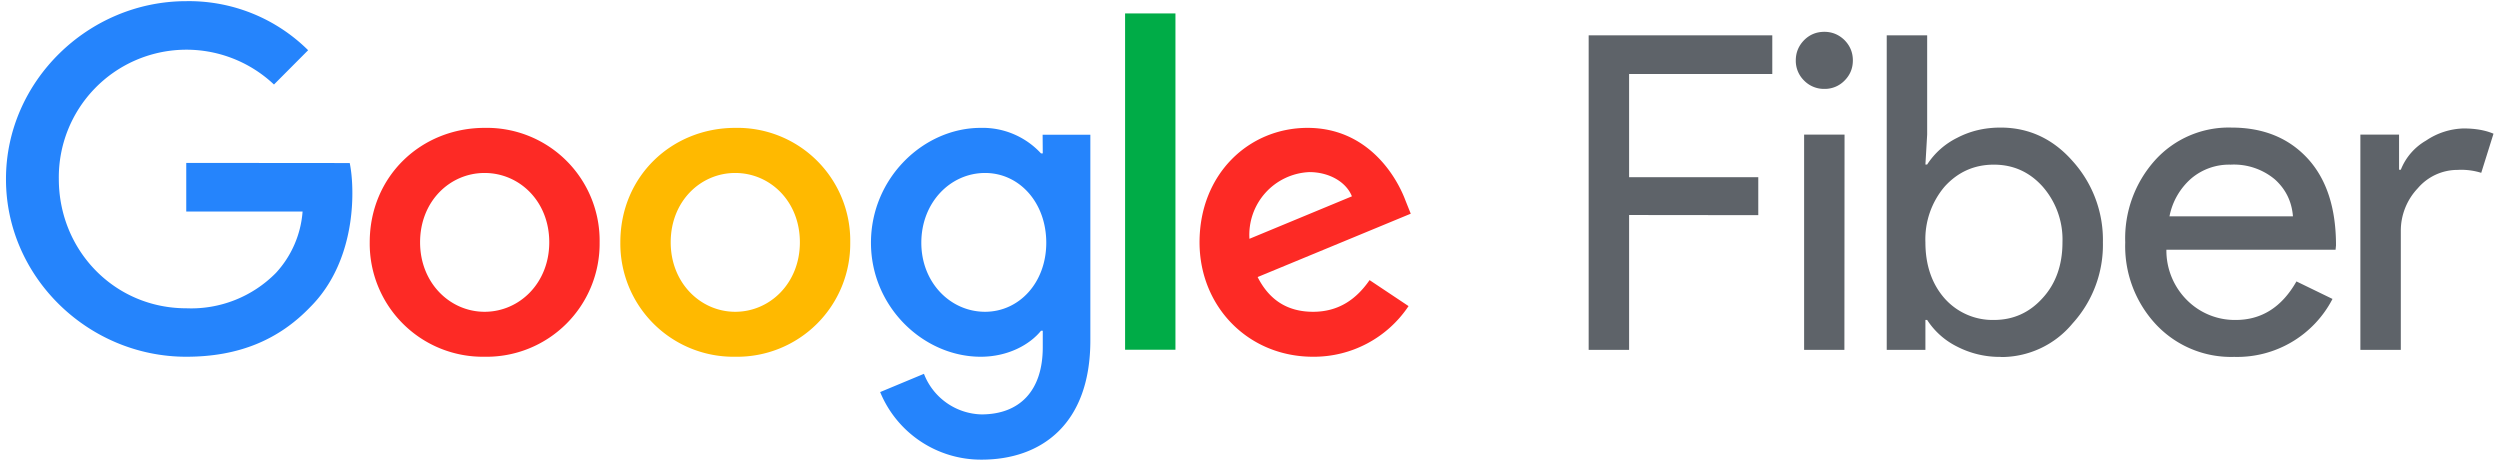
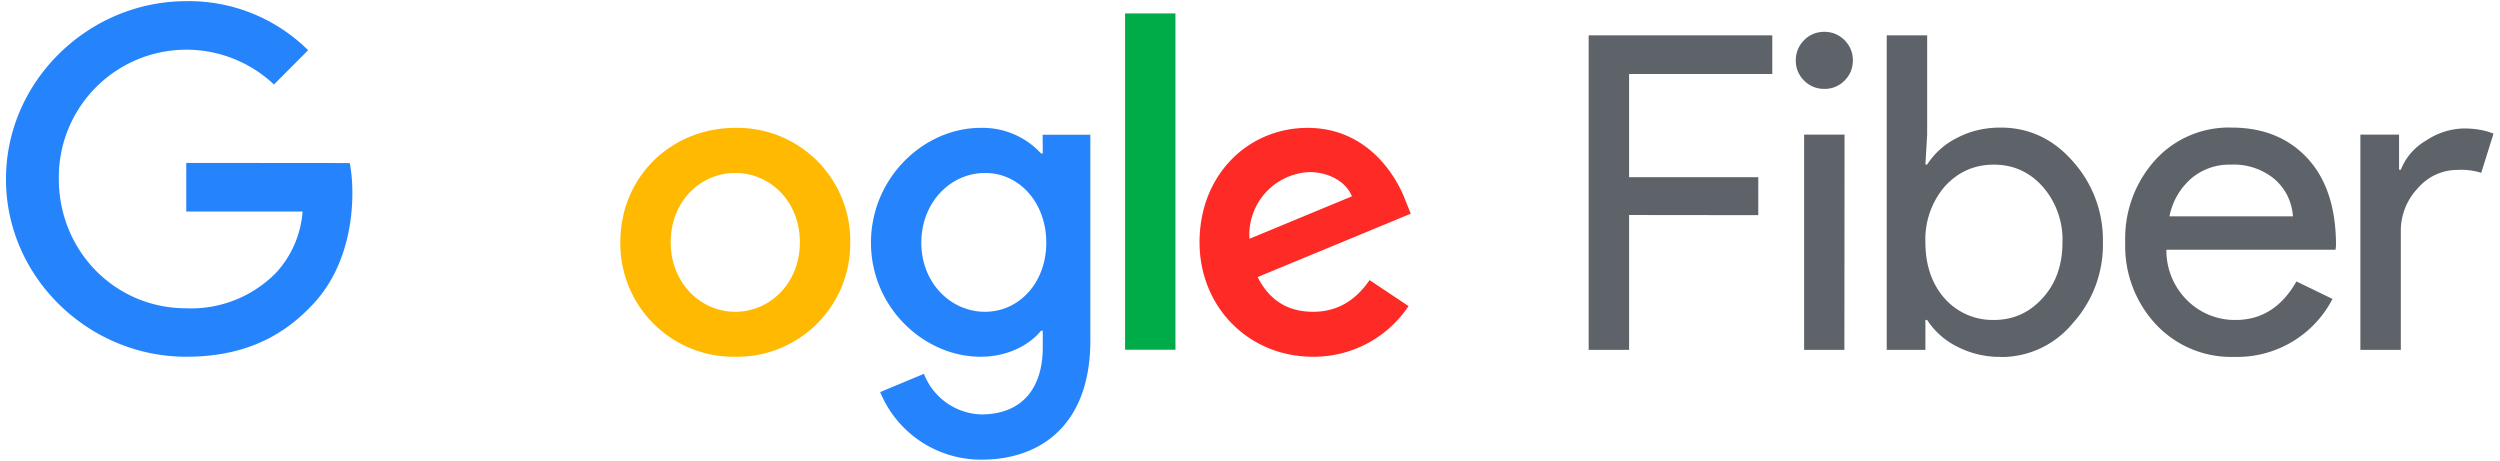
<svg xmlns="http://www.w3.org/2000/svg" xml:space="preserve" viewBox="0 0 2283.1 420.7">
  <defs>
    <clipPath id="a" clipPathUnits="userSpaceOnUse">
      <path d="M0 0h1712.3v315.5H0Z" />
    </clipPath>
  </defs>
  <g clip-path="url(#a)" transform="matrix(1.333 0 0 -1.333 0 420.7)">
-     <path d="M332 102c-23.7 0-44.2 19.7-44.2 47.6 0 28.2 20.5 47.5 44.2 47.5 23.8 0 44.3-19.3 44.3-47.5 0-28-20.5-47.6-44.3-47.6m0 126c-43.3 0-78.7-33-78.7-78.4A77.5 77.5 0 0 1 332 71.2a77.5 77.5 0 0 1 78.8 78.4A77.3 77.3 0 0 1 332 228" fill="#fd2a25" />
    <path d="M503.7 102c-23.7 0-44.2 19.7-44.2 47.6 0 28.2 20.5 47.5 44.2 47.5 23.8 0 44.3-19.3 44.3-47.5 0-28-20.5-47.6-44.3-47.6m0 126c-43.3 0-78.7-33-78.7-78.4a77.5 77.5 0 0 1 78.7-78.4 77.5 77.5 0 0 1 78.8 78.4 77.3 77.3 0 0 1-78.8 78.4" fill="#ffb900" />
    <path d="M674.9 102c-23.8 0-43.7 20-43.7 47.3 0 27.6 19.9 47.8 43.7 47.8 23.4 0 41.9-20.2 41.9-47.8 0-27.3-18.5-47.3-42-47.3m39.6 108.5h-1.2a54.4 54.4 0 0 1-41.3 17.5c-39.2 0-75.2-34.4-75.2-78.7 0-44 36-78.1 75.2-78.1 18.7 0 33.6 8.3 41.3 17.8h1.2V77.7c0-30-16-46-42-46A43.4 43.4 0 0 0 633 59.5L603 47A74.7 74.7 0 0 1 672.5.7C712.9.7 747 24.5 747 82.4v140.9h-32.7" fill="#2584fc" />
    <path d="M897 197.7c13.7 0 25.3-6.8 29.2-16.6L856 152a43 43 0 0 0 41 45.7m2.6-95.7c-17.5 0-30 8-38 23.8l104.9 43.4-3.6 9c-6.5 17.4-26.4 49.8-67.1 49.8-40.4 0-74-31.8-74-78.4 0-44 33.3-78.4 77.8-78.4a78 78 0 0 1 65.4 34.7l-26.7 17.8c-9-13-21.1-21.7-38.7-21.7" fill="#fd2a25" />
    <path d="M770.8 76h34.5v230.4h-34.5Z" fill="#00ac47" />
    <path d="M127.6 204v-33.3h79.7a69.6 69.6 0 0 0-18.2-42 81.5 81.5 0 0 0-61.5-24.3c-49 0-87.3 39.5-87.3 88.6a87.4 87.4 0 0 0 147.4 64.7l23.4 23.5a116 116 0 0 1-83.5 33.6C60.6 314.8 4.1 260 4.1 193 4 125.8 60.5 71.2 127.6 71.2c36.3 0 63.6 11.8 85 34.1 22 22 28.8 52.9 28.8 77.9 0 7.7-.6 14.8-1.8 20.7" fill="#2584fc" />
    <path d="M1116.1 168.3V75.9h-27.7v215.5h125.8v-26.5h-98.1v-70.7h88.5v-26m59-92.3H1236v147.5h27.7zm5.8 198.3c0-5.4-1.9-10-5.7-13.8a18.8 18.8 0 0 0-13.8-5.7 19 19 0 0 0-13.9 5.7 18.9 18.9 0 0 0-5.7 13.8c0 5.4 1.9 10 5.7 13.9 3.8 3.8 8.4 5.7 13.9 5.7 5.4 0 10-2 13.8-5.7 3.8-3.9 5.7-8.5 5.7-13.9M1366 96.4c13.3 0 24.4 5 33.4 15 9 9.8 13.6 22.6 13.6 38.2a55 55 0 0 1-13.6 38.2c-9 10-20.1 15-33.4 15-13.4 0-24.6-5-33.7-15a55.7 55.7 0 0 1-13.2-38.2c0-15.6 4.4-28.5 13.2-38.5a44 44 0 0 1 33.7-14.7m4.6-25.3a63.6 63.6 0 0 0-29.7 7 51.8 51.8 0 0 0-20.6 18.3h-1.2V75.9h-26.5v215.5h27.7v-68l-1.2-20.5h1.2a51.9 51.9 0 0 0 20.6 18.3c9 4.7 18.8 7 29.7 7 19.4 0 35.9-7.7 49.3-22.9a80.5 80.5 0 0 0 20.8-55.7 80 80 0 0 0-20.8-55.6 63.3 63.3 0 0 0-49.3-23m115.8 96.4h84.5c-.8 10.2-5 18.7-12.5 25.4a43.7 43.7 0 0 1-30.2 10 40.1 40.1 0 0 1-27-9.5 46 46 0 0 1-14.9-26m44.3-96.2a70.5 70.5 0 0 0-53.6 22.3 78.6 78.6 0 0 0-21 56.2 80 80 0 0 0 20.4 56.2 68 68 0 0 0 52.4 22.4c21.8 0 39.2-7.1 52.2-21.2 13-14.2 19.4-34 19.4-59.5l-.3-3h-115.9a48 48 0 0 1 14.5-34.9 46.2 46.2 0 0 1 33-13.2c17.7 0 31.6 8.8 41.6 26.4l24.7-12a73.5 73.5 0 0 0-67.4-39.7m114.2 4.8h-27.7v147.5h26.5v-24.1h1.2a40 40 0 0 0 17.3 20 48 48 0 0 0 25.7 8.3c8 0 14.9-1.2 20.5-3.6l-8.4-26.8a46 46 0 0 1-16.3 2 35.8 35.8 0 0 1-27.2-12.6 42.3 42.3 0 0 1-11.6-29.4" fill="#5e6369" />
  </g>
</svg>